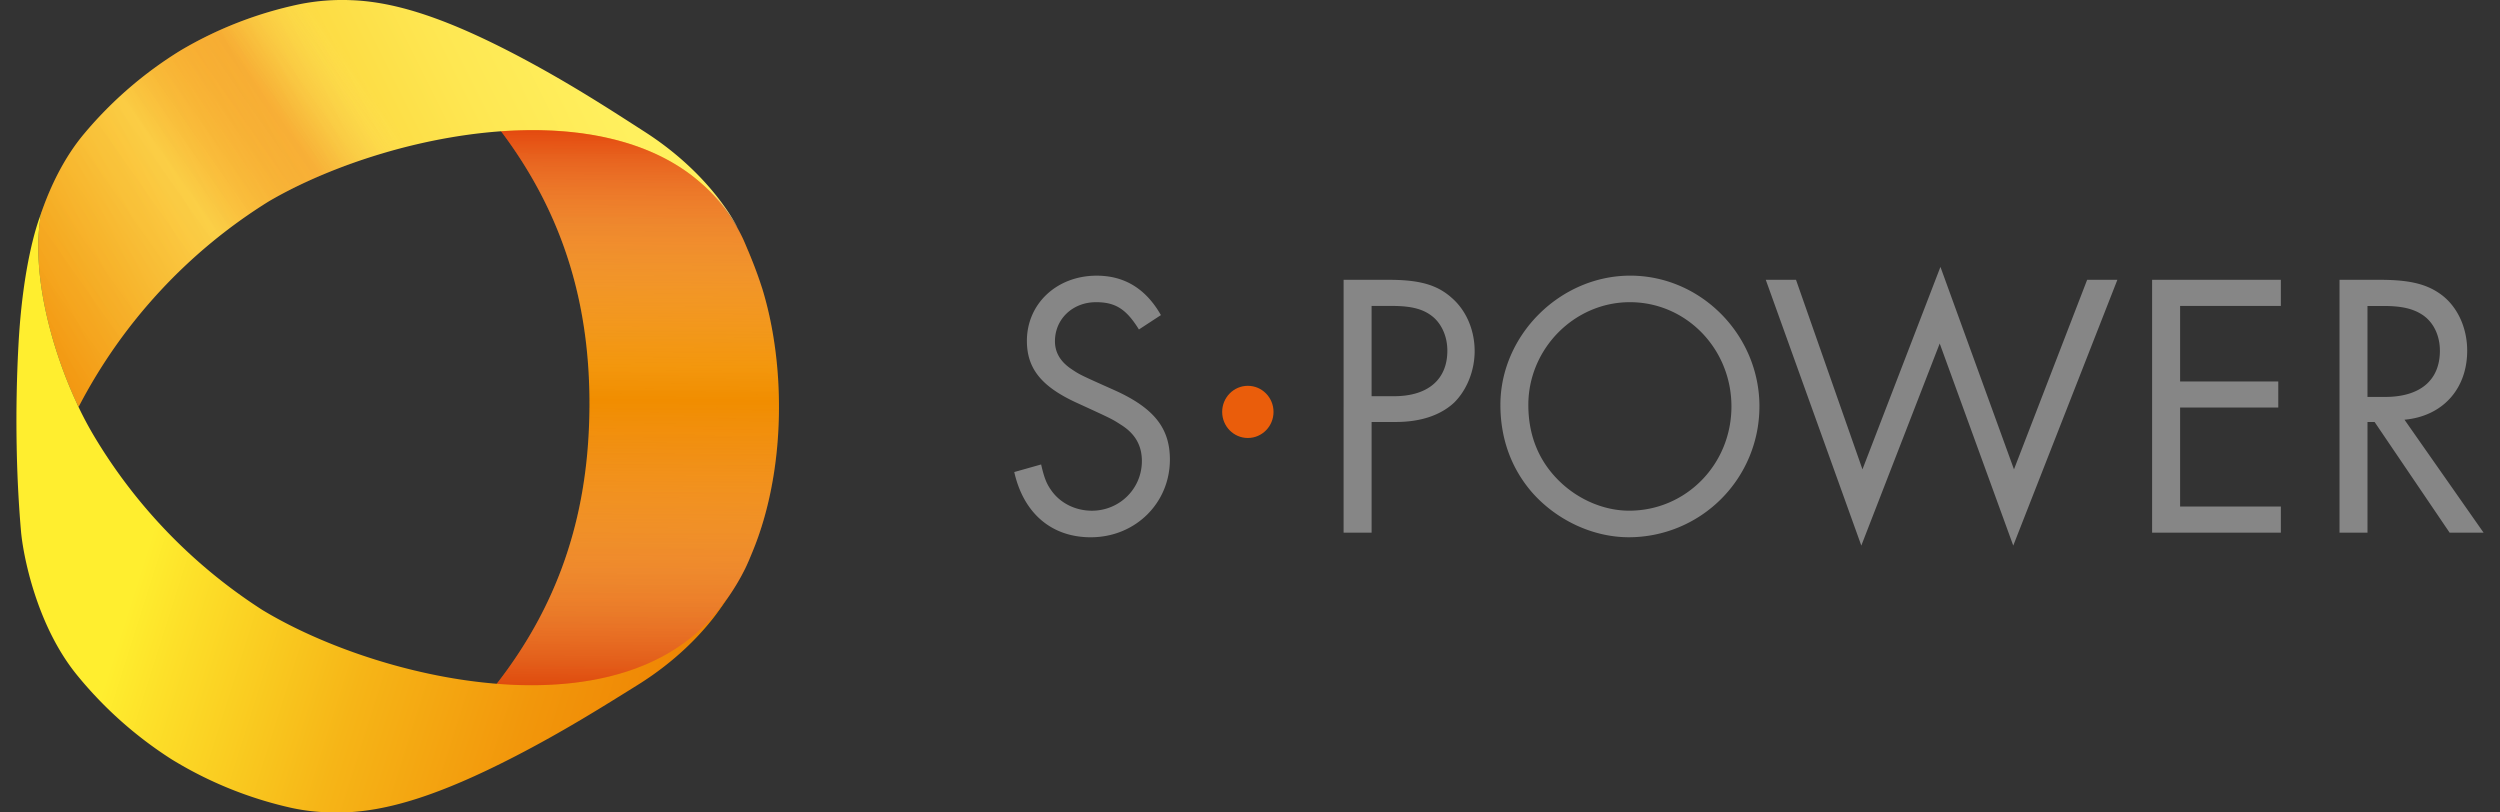
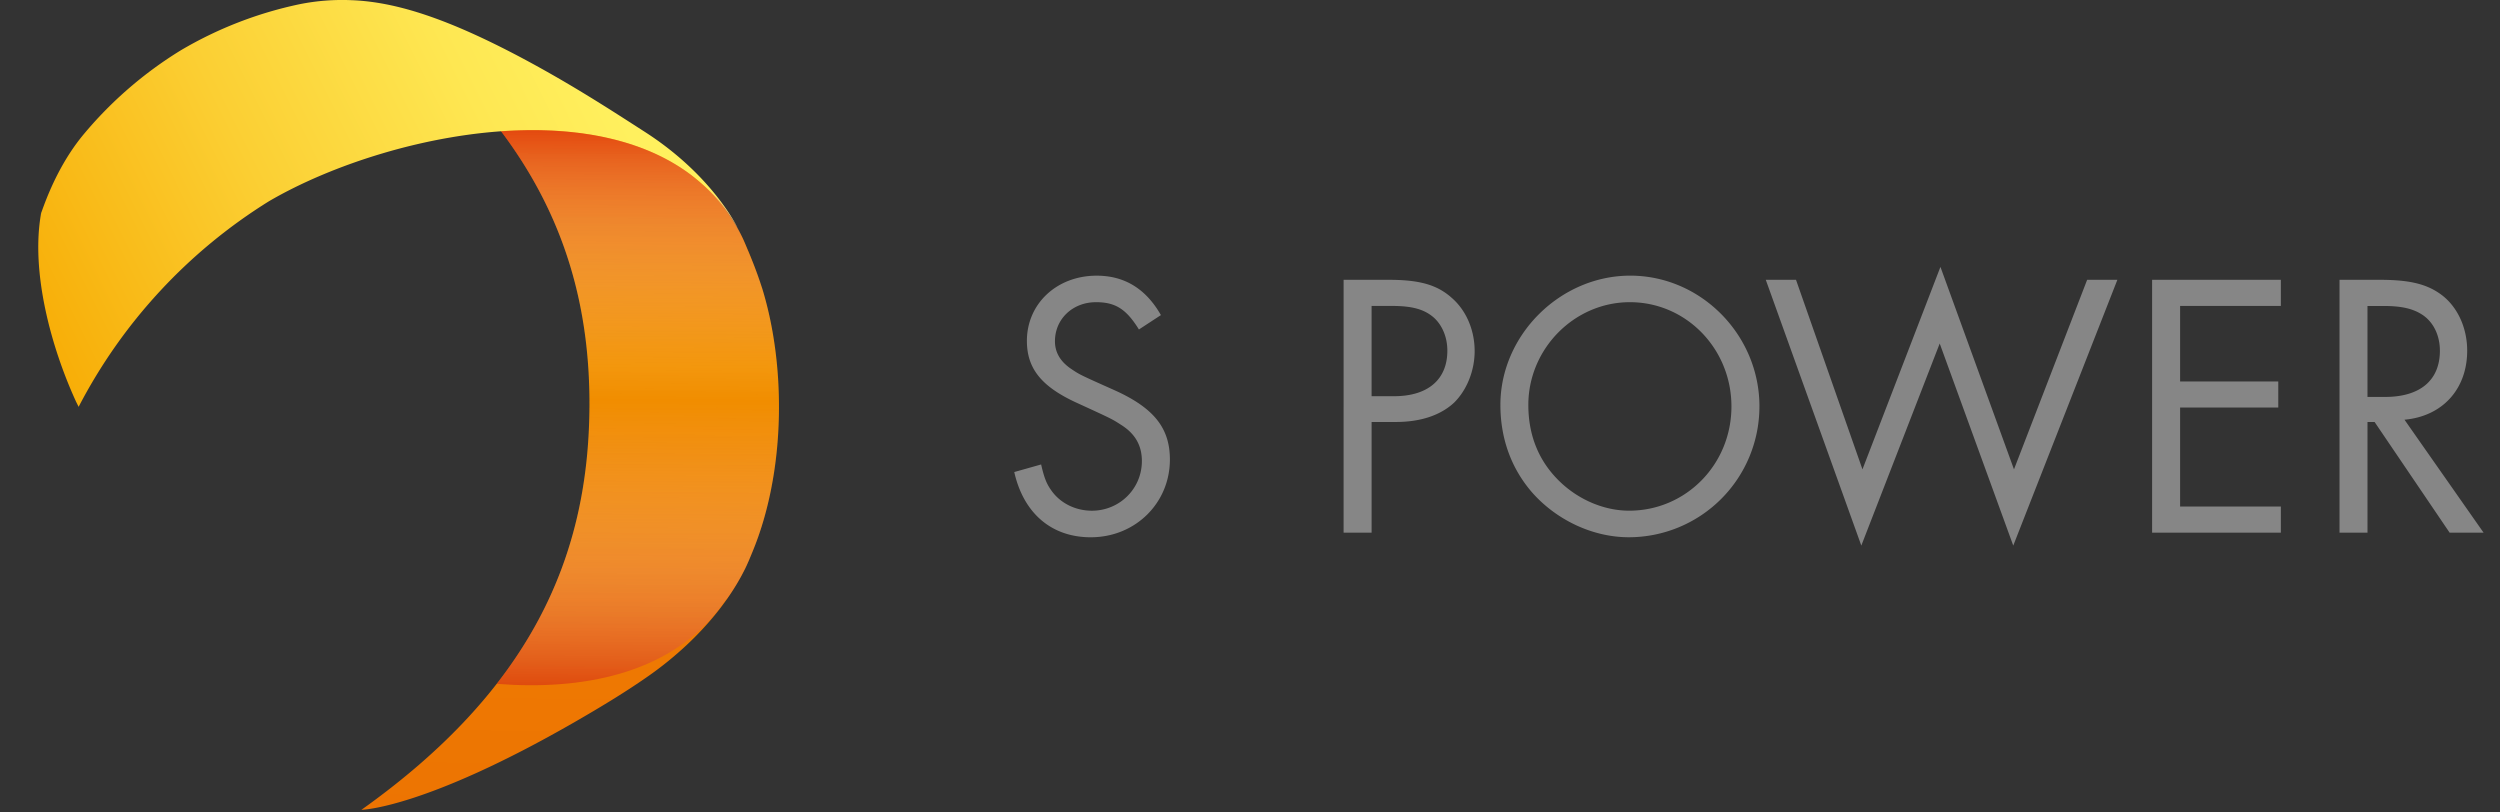
<svg xmlns="http://www.w3.org/2000/svg" width="120" height="39" viewBox="0 0 120 39" fill="none">
  <rect x="0" y="0" width="120" height="39" fill="#333333" stroke="none" />
  <g clip-path="url(#clip0_1431_24554)">
    <path d="M54.668 15.815c-.608-.983-1.129-1.31-2.06-1.31-1.112 0-1.97.8-1.97 1.874 0 .527.25.963.752 1.31.43.292.43.292 2.06 1.02 1.917.853 2.705 1.82 2.705 3.348 0 2.094-1.665 3.732-3.798 3.732-1.882 0-3.225-1.148-3.673-3.131l1.29-.364c.143.62.25.911.484 1.239.43.619 1.163.981 1.952.981 1.326 0 2.4-1.055 2.4-2.383 0-.745-.321-1.31-.985-1.73-.448-.29-.448-.29-2.114-1.054-1.72-.783-2.42-1.656-2.42-2.985 0-1.782 1.433-3.13 3.35-3.13 1.344 0 2.365.636 3.083 1.892l-1.056.691ZM65.836 25.568h-1.343V13.431h2.168c1.468 0 2.311.236 3.01.855.7.6 1.112 1.547 1.112 2.565 0 .948-.378 1.876-.986 2.476-.645.6-1.595.928-2.795.928h-1.165v5.313h-.001Zm1.076-6.55c1.63 0 2.561-.802 2.561-2.184 0-.656-.251-1.238-.662-1.601-.448-.384-1.021-.548-1.988-.548h-.986v4.331h1.075v.001ZM84.452 19.51a6.273 6.273 0 0 1-6.27 6.278c-1.703 0-3.44-.802-4.623-2.13-1.003-1.146-1.54-2.584-1.54-4.223 0-3.35 2.867-6.204 6.234-6.204 3.386 0 6.2 2.839 6.2 6.279Zm-11.092-.074c0 1.492.52 2.732 1.525 3.694.913.873 2.131 1.383 3.314 1.383 2.724 0 4.91-2.219 4.91-5.003 0-2.767-2.17-5.005-4.875-5.005-2.668 0-4.874 2.238-4.874 4.93ZM89.398 22.53l3.743-9.719 3.53 9.718 3.512-9.098h1.451l-4.998 12.757-3.53-9.7-3.763 9.7-4.586-12.757h1.451l3.19 9.098ZM104.645 14.687v3.622h4.712v1.253h-4.712v4.753h4.836v1.253h-6.18V13.431h6.18v1.255h-4.836ZM119.212 25.568h-1.63l-3.601-5.312h-.341v5.312h-1.343V13.431h1.935c1.363 0 2.186.183 2.867.654.824.565 1.326 1.602 1.326 2.748 0 1.838-1.182 3.149-3.01 3.313l3.797 5.422Zm-4.731-6.515c1.686 0 2.634-.8 2.634-2.219 0-.747-.322-1.402-.877-1.747-.43-.272-.969-.4-1.81-.4h-.789v4.367h.842Z" fill="#868686" />
-     <path d="M59.897 21.023c.68 0 1.232-.56 1.232-1.252 0-.691-.552-1.252-1.232-1.252-.681 0-1.233.56-1.233 1.252s.552 1.252 1.233 1.252Z" fill="#EA5D0B" />
    <path d="M28.292 19.579c-.05 7.171-2.81 13.522-10.986 19.322l.044-.03s2.992-.044 10.247-4.22c1.135-.654 2.459-1.443 3.64-2.281.801-.57 3.216-2.39 4.544-5.106.117-.24.219-.492.323-.745 1.596-3.82 1.646-8.867.49-12.646a23.118 23.118 0 0 0-.66-1.787c-.098-.223-.213-.519-.326-.741-.897-1.784-2.493-3.37-3.795-4.338-1.161-.864-2.755-1.83-3.866-2.525-2.23-1.394-4.978-2.742-7.016-3.486C18.932.267 17.62.13 17.62.13L17.579.1c8.093 5.918 10.765 12.309 10.714 19.479Z" fill="url(#paint0_linear_1431_24554)" />
    <path d="m1.988 10.154-.013.082.015-.045-.002-.037Z" fill="url(#paint1_linear_1431_24554)" />
    <path d="M1.97 10.253c-.495 2.779.465 6.38 1.684 9.034l.12.241A25.38 25.38 0 0 1 12.91 9.66c6.012-3.512 18.361-5.986 22.492 1.28 0 0-1.16-2.496-4.447-4.608-1.64-1.055-3.498-2.265-5.86-3.526C21.508.896 19.005.084 16.848.008a10.356 10.356 0 0 0-2.468.194 18.822 18.822 0 0 0-5.7 2.212l-.005.003a19.027 19.027 0 0 0-4.642 4.01c-.96 1.145-1.611 2.523-2.044 3.764l.001.014s-.008.016-.02.048Z" fill="url(#paint2_linear_1431_24554)" />
-     <path opacity=".18" d="M1.97 10.253c-.495 2.779.465 6.38 1.684 9.034l.12.241A25.38 25.38 0 0 1 12.91 9.66c6.012-3.512 18.361-5.986 22.492 1.28 0 0-1.16-2.496-4.447-4.608-1.64-1.055-3.498-2.265-5.86-3.526C21.508.896 19.005.084 16.848.008a10.356 10.356 0 0 0-2.468.194 18.822 18.822 0 0 0-5.7 2.212l-.005.003a19.027 19.027 0 0 0-4.642 4.01c-.96 1.145-1.611 2.523-2.044 3.764l.001.014s-.008.016-.02.048Z" fill="url(#paint3_linear_1431_24554)" />
    <path d="m1.975 10.236-.032.091c.01-.03.021-.055.029-.074 0-.006 0-.012.003-.017Z" fill="url(#paint4_linear_1431_24554)" />
    <path opacity=".18" d="m1.975 10.236-.032.091c.01-.03.021-.055.029-.074 0-.006 0-.012.003-.017Z" fill="url(#paint5_linear_1431_24554)" />
-     <path d="M34.18 29.632c-4.887 5.557-16.001 3.019-21.571-.344a25.35 25.35 0 0 1-8.112-8.387 16.943 16.943 0 0 1-.842-1.614c-1.22-2.654-2.18-6.256-1.683-9.034l-.029.074c-.182.479-.83 2.398-1.046 6.036a67.448 67.448 0 0 0-.098 4.991c.022 1.316.085 2.714.21 4.153.091 1.064.714 4.468 2.68 6.887a19.12 19.12 0 0 0 4.585 4.077l.006.003.005.004v-.001a18.807 18.807 0 0 0 5.662 2.292c.82.184 1.659.246 2.464.23 2.158-.046 4.673-.819 8.283-2.678 2.38-1.227 4.257-2.411 5.912-3.441 1.823-1.136 3.006-2.397 3.7-3.301.212-.275.49-.694.579-.83.013-.018-.36.492-.704.883Z" fill="url(#paint6_linear_1431_24554)" />
    <path d="M1.991 10.205v-.014l-.016.044-.003.018c.011-.032.02-.048.02-.048Z" fill="url(#paint7_linear_1431_24554)" />
-     <path d="M1.991 10.205v-.014l-.016.044-.003.018c.011-.032.02-.048.02-.048Z" fill="url(#paint8_linear_1431_24554)" />
    <path opacity=".18" d="M1.991 10.205v-.014l-.016.044-.003.018c.011-.032.02-.048.02-.048Z" fill="url(#paint9_linear_1431_24554)" />
    <path opacity=".41" d="M33.177 8.402c-2.4-1.813-5.729-2.342-9.129-2.1 3.122 4.145 4.279 8.542 4.245 13.28-.034 4.747-1.256 9.134-4.45 13.242 4.131.329 8.152-.499 10.537-3.422.267-.327.654-.89.473-.6.34-.47.66-.983.93-1.536.117-.24.218-.492.323-.743 1.76-4.211 1.64-9.916.096-13.765-.1-.253-.213-.498-.311-.747-.994-2.499-1.89-2.833-2.714-3.61Z" fill="url(#paint10_linear_1431_24554)" />
  </g>
  <defs>
    <linearGradient id="paint0_linear_1431_24554" x1="27.279" y1="38.973" x2="27.563" y2=".173" gradientUnits="userSpaceOnUse">
      <stop stop-color="#ED7402" />
      <stop offset=".2" stop-color="#EE7902" />
      <stop offset=".439" stop-color="#F08701" />
      <stop offset=".551" stop-color="#F29100" />
      <stop offset="1" stop-color="#EB6907" />
    </linearGradient>
    <linearGradient id="paint1_linear_1431_24554" x1="30.818" y1="12.927" x2="8.201" y2="10.849" gradientUnits="userSpaceOnUse">
      <stop stop-color="#EE7D00" />
      <stop offset=".153" stop-color="#EF8403" />
      <stop offset=".372" stop-color="#F2970B" />
      <stop offset=".63" stop-color="#F6B517" />
      <stop offset=".916" stop-color="#FDE029" />
      <stop offset="1" stop-color="#FFEE2F" />
    </linearGradient>
    <linearGradient id="paint2_linear_1431_24554" x1="28.757" y1="3.212" x2=".285" y2="17.378" gradientUnits="userSpaceOnUse">
      <stop stop-color="#FFF05E" />
      <stop offset=".192" stop-color="#FEE752" />
      <stop offset=".536" stop-color="#FBCF33" />
      <stop offset=".99" stop-color="#F7A901" />
      <stop offset="1" stop-color="#F7A800" />
    </linearGradient>
    <linearGradient id="paint3_linear_1431_24554" x1="2.294" y1="20.912" x2="20.556" y2="8.12" gradientUnits="userSpaceOnUse">
      <stop stop-color="#D5081F" />
      <stop offset=".087" stop-color="#DB2A3E" stop-opacity=".967" />
      <stop offset=".28" stop-color="#E9808C" stop-opacity=".892" />
      <stop offset=".545" stop-color="#fff" stop-opacity=".79" />
      <stop offset=".547" stop-color="#FFFDFD" stop-opacity=".791" />
      <stop offset=".577" stop-color="#F8C4CC" stop-opacity=".816" />
      <stop offset=".608" stop-color="#F291A0" stop-opacity=".841" />
      <stop offset=".638" stop-color="#ED667B" stop-opacity=".867" />
      <stop offset=".67" stop-color="#E8435D" stop-opacity=".893" />
      <stop offset=".701" stop-color="#E52846" stop-opacity=".919" />
      <stop offset=".733" stop-color="#E31535" stop-opacity=".945" />
      <stop offset=".766" stop-color="#E10A2B" stop-opacity=".972" />
      <stop offset=".8" stop-color="#E10628" />
      <stop offset=".817" stop-color="#E20E2F" stop-opacity=".913" />
      <stop offset=".845" stop-color="#E52543" stop-opacity=".776" />
      <stop offset=".879" stop-color="#E94B64" stop-opacity=".604" />
      <stop offset=".919" stop-color="#F07F91" stop-opacity=".405" />
      <stop offset=".963" stop-color="#F8C1CA" stop-opacity=".186" />
      <stop offset="1" stop-color="#fff" stop-opacity="0" />
    </linearGradient>
    <linearGradient id="paint4_linear_1431_24554" x1="26.082" y1="-2.098" x2="-2.358" y2="12.051" gradientUnits="userSpaceOnUse">
      <stop stop-color="#FFF05E" />
      <stop offset=".192" stop-color="#FEE752" />
      <stop offset=".536" stop-color="#FBCF33" />
      <stop offset=".99" stop-color="#F7A901" />
      <stop offset="1" stop-color="#F7A800" />
    </linearGradient>
    <linearGradient id="paint5_linear_1431_24554" x1="-2.744" y1="13.681" x2="15.447" y2=".939" gradientUnits="userSpaceOnUse">
      <stop stop-color="#D5081F" />
      <stop offset=".087" stop-color="#DB2A3E" stop-opacity=".967" />
      <stop offset=".28" stop-color="#E9808C" stop-opacity=".892" />
      <stop offset=".545" stop-color="#fff" stop-opacity=".79" />
      <stop offset=".547" stop-color="#FFFDFD" stop-opacity=".791" />
      <stop offset=".577" stop-color="#F8C4CC" stop-opacity=".816" />
      <stop offset=".608" stop-color="#F291A0" stop-opacity=".841" />
      <stop offset=".638" stop-color="#ED667B" stop-opacity=".867" />
      <stop offset=".67" stop-color="#E8435D" stop-opacity=".893" />
      <stop offset=".701" stop-color="#E52846" stop-opacity=".919" />
      <stop offset=".733" stop-color="#E31535" stop-opacity=".945" />
      <stop offset=".766" stop-color="#E10A2B" stop-opacity=".972" />
      <stop offset=".8" stop-color="#E10628" />
      <stop offset=".817" stop-color="#E20E2F" stop-opacity=".913" />
      <stop offset=".845" stop-color="#E52543" stop-opacity=".776" />
      <stop offset=".879" stop-color="#E94B64" stop-opacity=".604" />
      <stop offset=".919" stop-color="#F07F91" stop-opacity=".405" />
      <stop offset=".963" stop-color="#F8C1CA" stop-opacity=".186" />
      <stop offset="1" stop-color="#fff" stop-opacity="0" />
    </linearGradient>
    <linearGradient id="paint6_linear_1431_24554" x1="37.633" y1="34.241" x2="7.559" y2="24.723" gradientUnits="userSpaceOnUse">
      <stop stop-color="#EE7D00" />
      <stop offset=".153" stop-color="#EF8403" />
      <stop offset=".372" stop-color="#F2970B" />
      <stop offset=".63" stop-color="#F6B517" />
      <stop offset=".916" stop-color="#FDE029" />
      <stop offset="1" stop-color="#FFEE2F" />
    </linearGradient>
    <linearGradient id="paint7_linear_1431_24554" x1="33.664" y1="13.225" x2="8.812" y2="10.942" gradientUnits="userSpaceOnUse">
      <stop stop-color="#EE7D00" />
      <stop offset=".153" stop-color="#EF8403" />
      <stop offset=".372" stop-color="#F2970B" />
      <stop offset=".63" stop-color="#F6B517" />
      <stop offset=".916" stop-color="#FDE029" />
      <stop offset="1" stop-color="#FFEE2F" />
    </linearGradient>
    <linearGradient id="paint8_linear_1431_24554" x1="25.785" y1="-1.994" x2="-2.326" y2="11.992" gradientUnits="userSpaceOnUse">
      <stop stop-color="#FFF05E" />
      <stop offset=".192" stop-color="#FEE752" />
      <stop offset=".536" stop-color="#FBCF33" />
      <stop offset=".99" stop-color="#F7A901" />
      <stop offset="1" stop-color="#F7A800" />
    </linearGradient>
    <linearGradient id="paint9_linear_1431_24554" x1="-2.725" y1="13.623" x2="15.313" y2=".988" gradientUnits="userSpaceOnUse">
      <stop stop-color="#D5081F" />
      <stop offset=".087" stop-color="#DB2A3E" stop-opacity=".967" />
      <stop offset=".28" stop-color="#E9808C" stop-opacity=".892" />
      <stop offset=".545" stop-color="#fff" stop-opacity=".79" />
      <stop offset=".547" stop-color="#FFFDFD" stop-opacity=".791" />
      <stop offset=".577" stop-color="#F8C4CC" stop-opacity=".816" />
      <stop offset=".608" stop-color="#F291A0" stop-opacity=".841" />
      <stop offset=".638" stop-color="#ED667B" stop-opacity=".867" />
      <stop offset=".67" stop-color="#E8435D" stop-opacity=".893" />
      <stop offset=".701" stop-color="#E52846" stop-opacity=".919" />
      <stop offset=".733" stop-color="#E31535" stop-opacity=".945" />
      <stop offset=".766" stop-color="#E10A2B" stop-opacity=".972" />
      <stop offset=".8" stop-color="#E10628" />
      <stop offset=".817" stop-color="#E20E2F" stop-opacity=".913" />
      <stop offset=".845" stop-color="#E52543" stop-opacity=".776" />
      <stop offset=".879" stop-color="#E94B64" stop-opacity=".604" />
      <stop offset=".919" stop-color="#F07F91" stop-opacity=".405" />
      <stop offset=".963" stop-color="#F8C1CA" stop-opacity=".186" />
      <stop offset="1" stop-color="#fff" stop-opacity="0" />
    </linearGradient>
    <linearGradient id="paint10_linear_1431_24554" x1="30.57" y1="32.928" x2="30.765" y2="6.284" gradientUnits="userSpaceOnUse">
      <stop stop-color="#C90B1F" />
      <stop offset=".051" stop-color="#D33949" stop-opacity=".9" />
      <stop offset=".117" stop-color="#DF6D79" stop-opacity=".773" />
      <stop offset=".184" stop-color="#E99AA2" stop-opacity=".643" />
      <stop offset=".251" stop-color="#F1BEC4" stop-opacity=".513" />
      <stop offset=".317" stop-color="#F7DBDE" stop-opacity=".384" />
      <stop offset=".384" stop-color="#FBEFF0" stop-opacity=".255" />
      <stop offset=".45" stop-color="#FEFBFB" stop-opacity=".127" />
      <stop offset=".515" stop-color="#fff" stop-opacity="0" />
      <stop offset=".579" stop-color="#FEFBFB" stop-opacity=".131" />
      <stop offset=".641" stop-color="#FCEFF1" stop-opacity=".259" />
      <stop offset=".702" stop-color="#F9DCDF" stop-opacity=".386" />
      <stop offset=".763" stop-color="#F4C0C6" stop-opacity=".512" />
      <stop offset=".824" stop-color="#EE9DA6" stop-opacity=".637" />
      <stop offset=".885" stop-color="#E7717E" stop-opacity=".763" />
      <stop offset=".944" stop-color="#DE3F50" stop-opacity=".885" />
      <stop offset="1" stop-color="#D5081F" />
    </linearGradient>
    <clipPath id="clip0_1431_24554">
      <path fill="#fff" d="M0 0h120v39H0z" />
    </clipPath>
  </defs>
</svg>